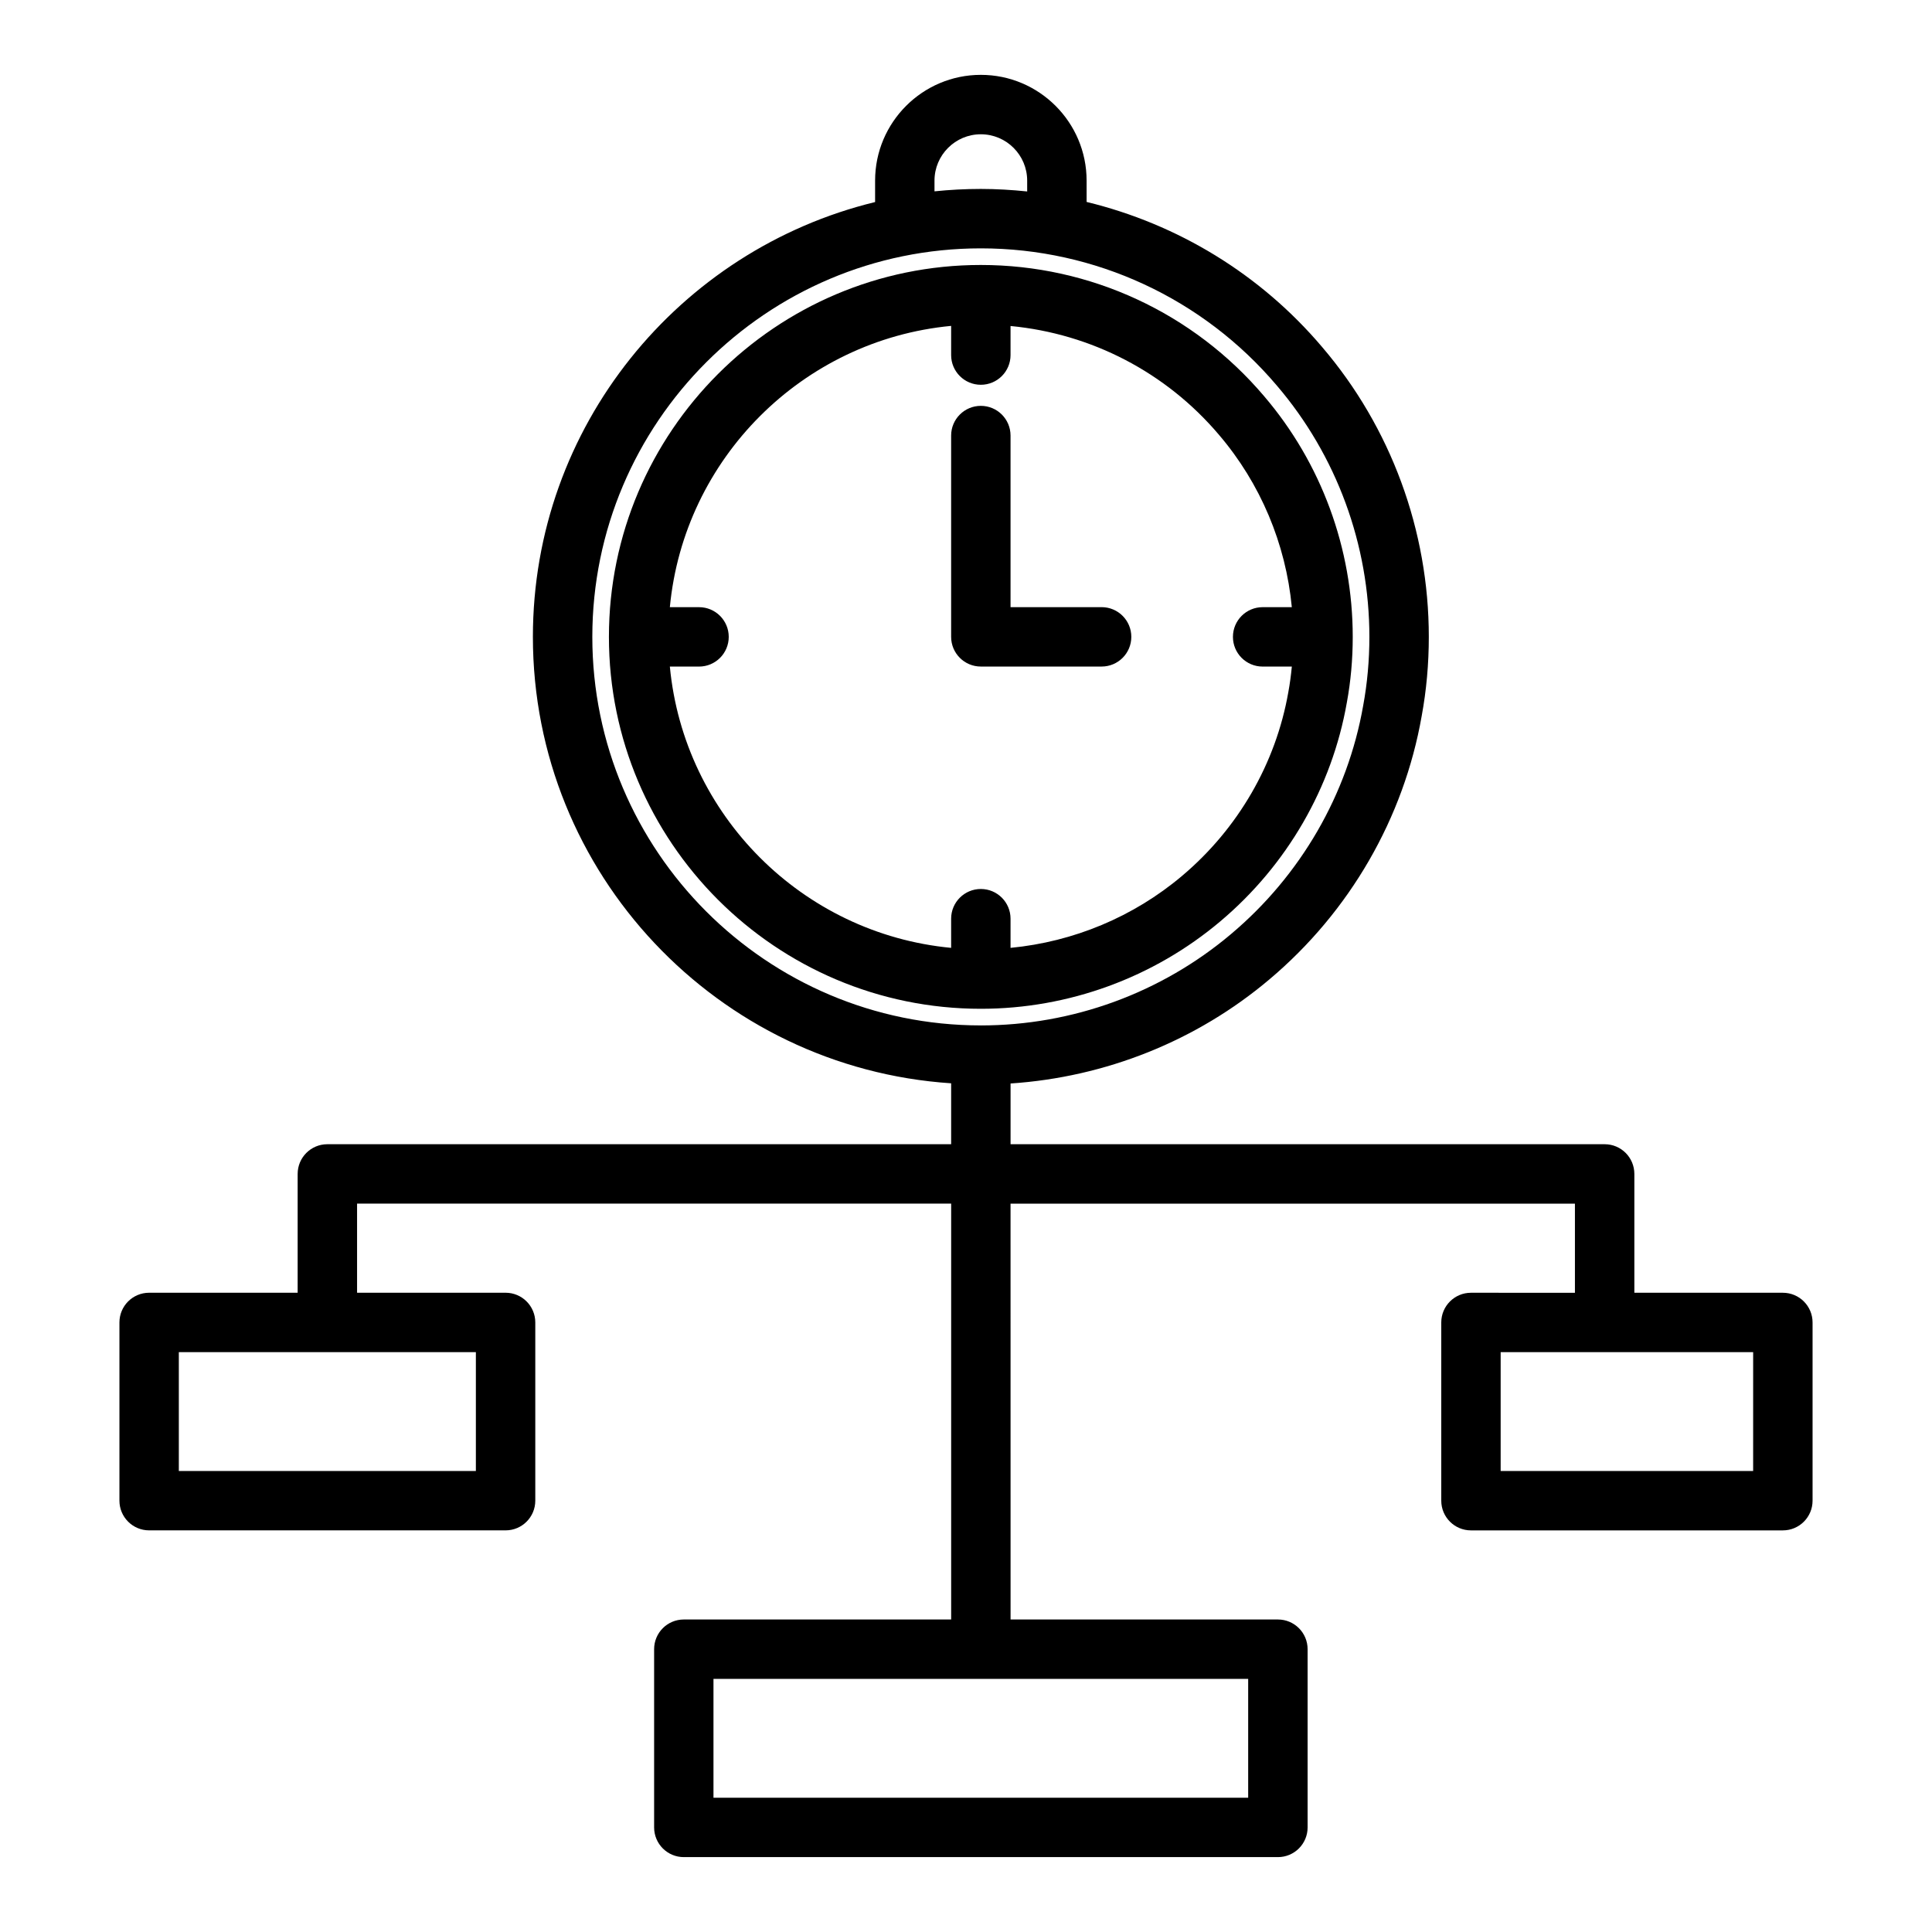
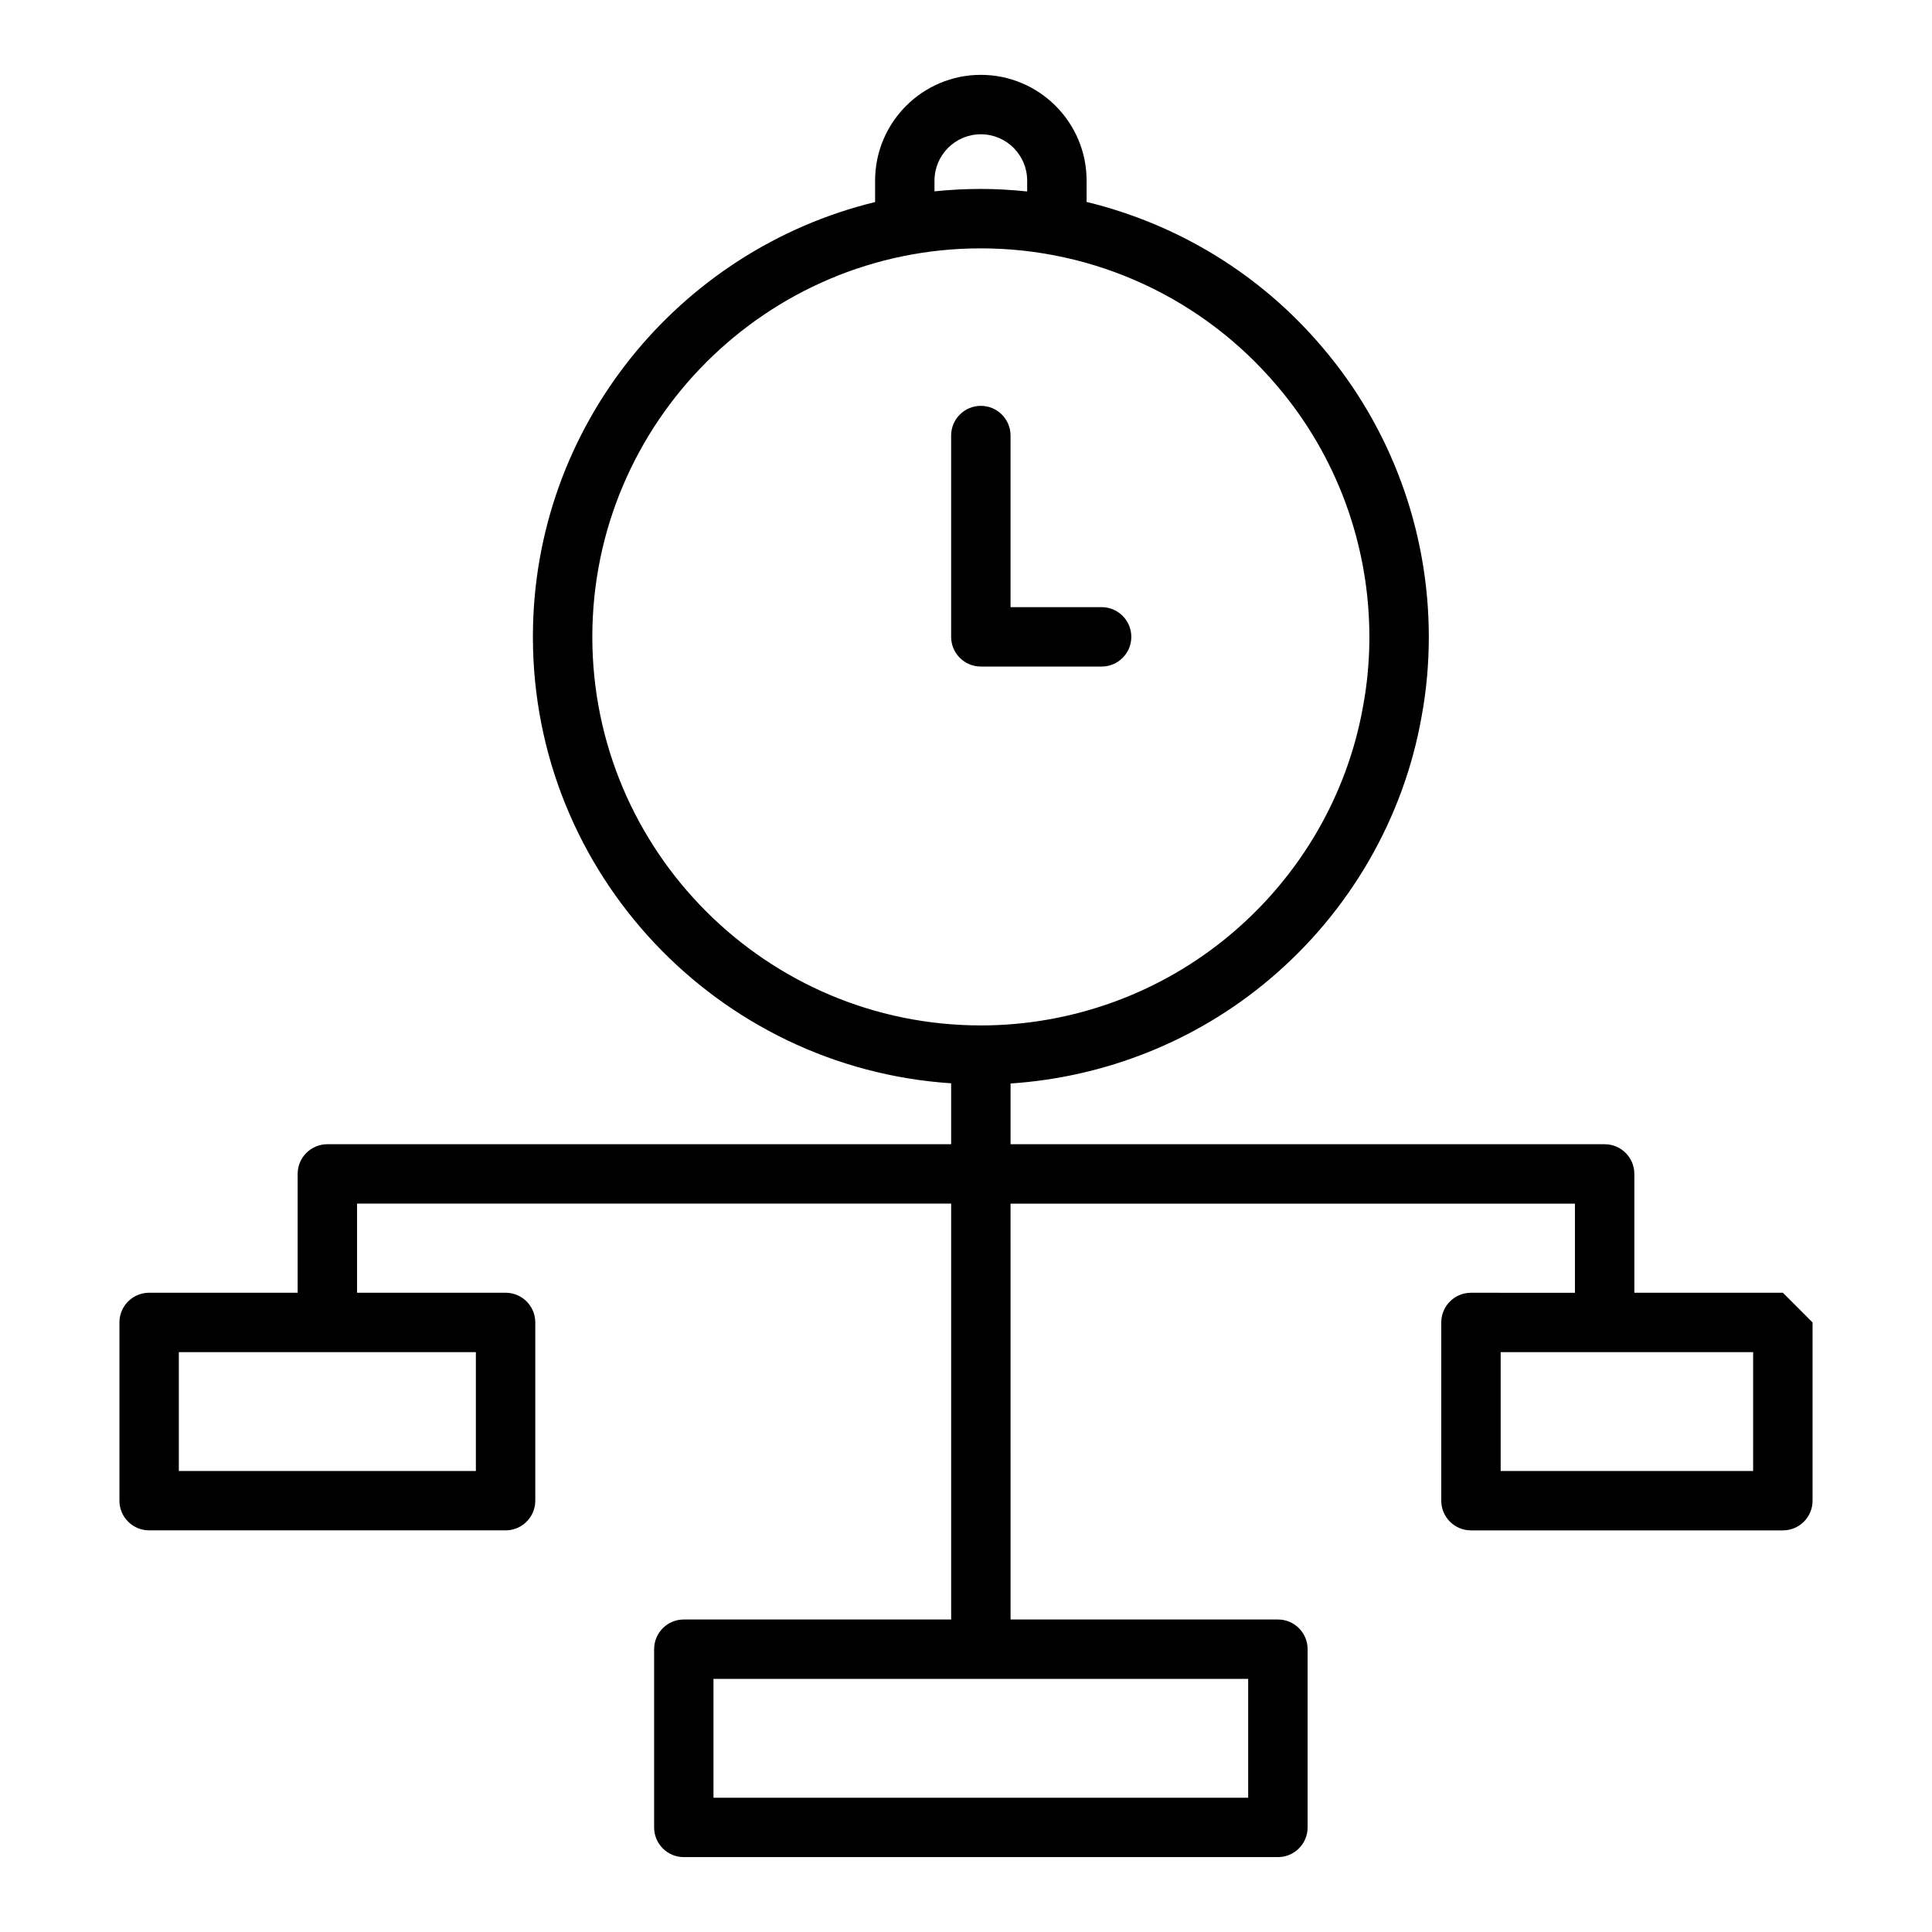
<svg xmlns="http://www.w3.org/2000/svg" fill="#000000" width="800px" height="800px" version="1.1" viewBox="144 144 512 512">
  <g>
-     <path d="m500.92 330.22c1.043-5.629 1.57-11.496 1.57-17.441 0-23.414-8.344-46.066-23.473-63.77-18.734-22.109-46.102-34.789-75.086-34.789-54.344 0-98.559 44.215-98.559 98.559 0 54.34 44.215 98.559 98.559 98.559 23.23 0 45.777-8.242 63.488-23.191 17.66-14.879 29.562-35.477 33.5-57.926zm-43.652 45.891c-12.863 10.863-28.773 17.484-45.465 19.082v-7.731c0-4.348-3.523-7.871-7.871-7.871s-7.871 3.523-7.871 7.871v7.731c-39.391-3.734-70.809-35.152-74.543-74.543h7.734c4.348 0 7.871-3.523 7.871-7.871s-3.523-7.871-7.871-7.871h-7.734c3.734-39.391 35.152-70.809 74.543-74.543v7.734c0 4.348 3.523 7.871 7.871 7.871s7.871-3.523 7.871-7.871v-7.703c21.375 2.035 41.176 12.242 55.223 28.82 11.008 12.879 17.715 28.871 19.32 45.691h-7.734c-4.348 0-7.871 3.523-7.871 7.871s3.523 7.871 7.871 7.871h7.738c-0.219 2.285-0.516 4.547-0.93 6.773-3.309 18.891-13.309 36.18-28.152 48.688z" />
    <path d="m435.94 304.9h-24.137v-45.473c0-4.348-3.523-7.871-7.871-7.871s-7.871 3.523-7.871 7.871v53.344c0 4.348 3.523 7.871 7.871 7.871h32.008c4.348 0 7.871-3.523 7.871-7.871 0-4.344-3.523-7.871-7.871-7.871z" />
-     <path d="m616.48 486.59h-39.359v-31.488c0-4.352-3.523-7.871-7.871-7.871h-157.44v-16.094c25.168-1.68 49.277-11.273 68.594-27.586 21.273-17.914 35.609-42.727 40.355-69.785 1.254-6.777 1.891-13.836 1.891-20.996 0-28.207-10.047-55.492-28.27-76.805-16.391-19.34-38.293-32.59-62.414-38.449l-0.004-5.652c0-15.453-12.574-28.027-28.027-28.027s-28.023 12.574-28.023 28.023v5.684c-51.953 12.645-90.688 59.441-90.688 115.23 0 62.797 49.055 114.23 110.84 118.31v16.145h-165.31c-4.348 0-7.871 3.519-7.871 7.871v31.488h-39.359c-4.348 0-7.871 3.519-7.871 7.871v47.23c0 4.352 3.523 7.871 7.871 7.871h94.465c4.348 0 7.871-3.519 7.871-7.871v-47.23c0-4.352-3.523-7.871-7.871-7.871h-39.359v-23.617h157.44v110.21h-70.848c-4.348 0-7.871 3.519-7.871 7.871v47.23c0 4.352 3.523 7.871 7.871 7.871h157.44c4.348 0 7.871-3.519 7.871-7.871v-47.23c0-4.352-3.523-7.871-7.871-7.871h-70.848l-0.008-110.2h149.57v23.617l-27.551-0.004c-4.348 0-7.871 3.519-7.871 7.871v47.23c0 4.352 3.523 7.871 7.871 7.871h82.656c4.348 0 7.871-3.519 7.871-7.871v-47.23c0-4.348-3.523-7.871-7.871-7.871zm-346.37 15.746v31.488h-78.719v-31.488zm121.54-310.47c0-6.773 5.508-12.281 12.281-12.281 6.773 0 12.281 5.508 12.281 12.281v2.871c-4.059-0.418-8.152-0.668-12.281-0.668-4.148 0-8.242 0.223-12.281 0.637zm83.129 397.06v31.488h-141.7v-31.488zm-70.848-173.18c-56.777 0-102.96-46.191-102.96-102.96 0-56.777 46.191-102.97 102.96-102.97 30.273 0 58.859 13.246 78.449 36.367 15.812 18.492 24.52 42.145 24.52 66.602 0 6.195-0.551 12.297-1.641 18.199-4.121 23.496-16.551 45-35.012 60.543-18.496 15.621-42.047 24.223-66.316 24.223zm204.67 118.08h-66.91v-31.488h66.914z" />
+     <path d="m616.48 486.59h-39.359v-31.488c0-4.352-3.523-7.871-7.871-7.871h-157.44v-16.094c25.168-1.68 49.277-11.273 68.594-27.586 21.273-17.914 35.609-42.727 40.355-69.785 1.254-6.777 1.891-13.836 1.891-20.996 0-28.207-10.047-55.492-28.27-76.805-16.391-19.34-38.293-32.59-62.414-38.449l-0.004-5.652c0-15.453-12.574-28.027-28.027-28.027s-28.023 12.574-28.023 28.023v5.684c-51.953 12.645-90.688 59.441-90.688 115.23 0 62.797 49.055 114.23 110.84 118.31v16.145h-165.31c-4.348 0-7.871 3.519-7.871 7.871v31.488h-39.359c-4.348 0-7.871 3.519-7.871 7.871v47.23c0 4.352 3.523 7.871 7.871 7.871h94.465c4.348 0 7.871-3.519 7.871-7.871v-47.23c0-4.352-3.523-7.871-7.871-7.871h-39.359v-23.617h157.44v110.21h-70.848c-4.348 0-7.871 3.519-7.871 7.871v47.23c0 4.352 3.523 7.871 7.871 7.871h157.44c4.348 0 7.871-3.519 7.871-7.871v-47.23c0-4.352-3.523-7.871-7.871-7.871h-70.848l-0.008-110.2h149.57v23.617l-27.551-0.004c-4.348 0-7.871 3.519-7.871 7.871v47.23c0 4.352 3.523 7.871 7.871 7.871h82.656c4.348 0 7.871-3.519 7.871-7.871v-47.23zm-346.37 15.746v31.488h-78.719v-31.488zm121.54-310.47c0-6.773 5.508-12.281 12.281-12.281 6.773 0 12.281 5.508 12.281 12.281v2.871c-4.059-0.418-8.152-0.668-12.281-0.668-4.148 0-8.242 0.223-12.281 0.637zm83.129 397.06v31.488h-141.7v-31.488zm-70.848-173.18c-56.777 0-102.96-46.191-102.96-102.96 0-56.777 46.191-102.97 102.96-102.97 30.273 0 58.859 13.246 78.449 36.367 15.812 18.492 24.52 42.145 24.52 66.602 0 6.195-0.551 12.297-1.641 18.199-4.121 23.496-16.551 45-35.012 60.543-18.496 15.621-42.047 24.223-66.316 24.223zm204.67 118.08h-66.91v-31.488h66.914z" />
  </g>
</svg>